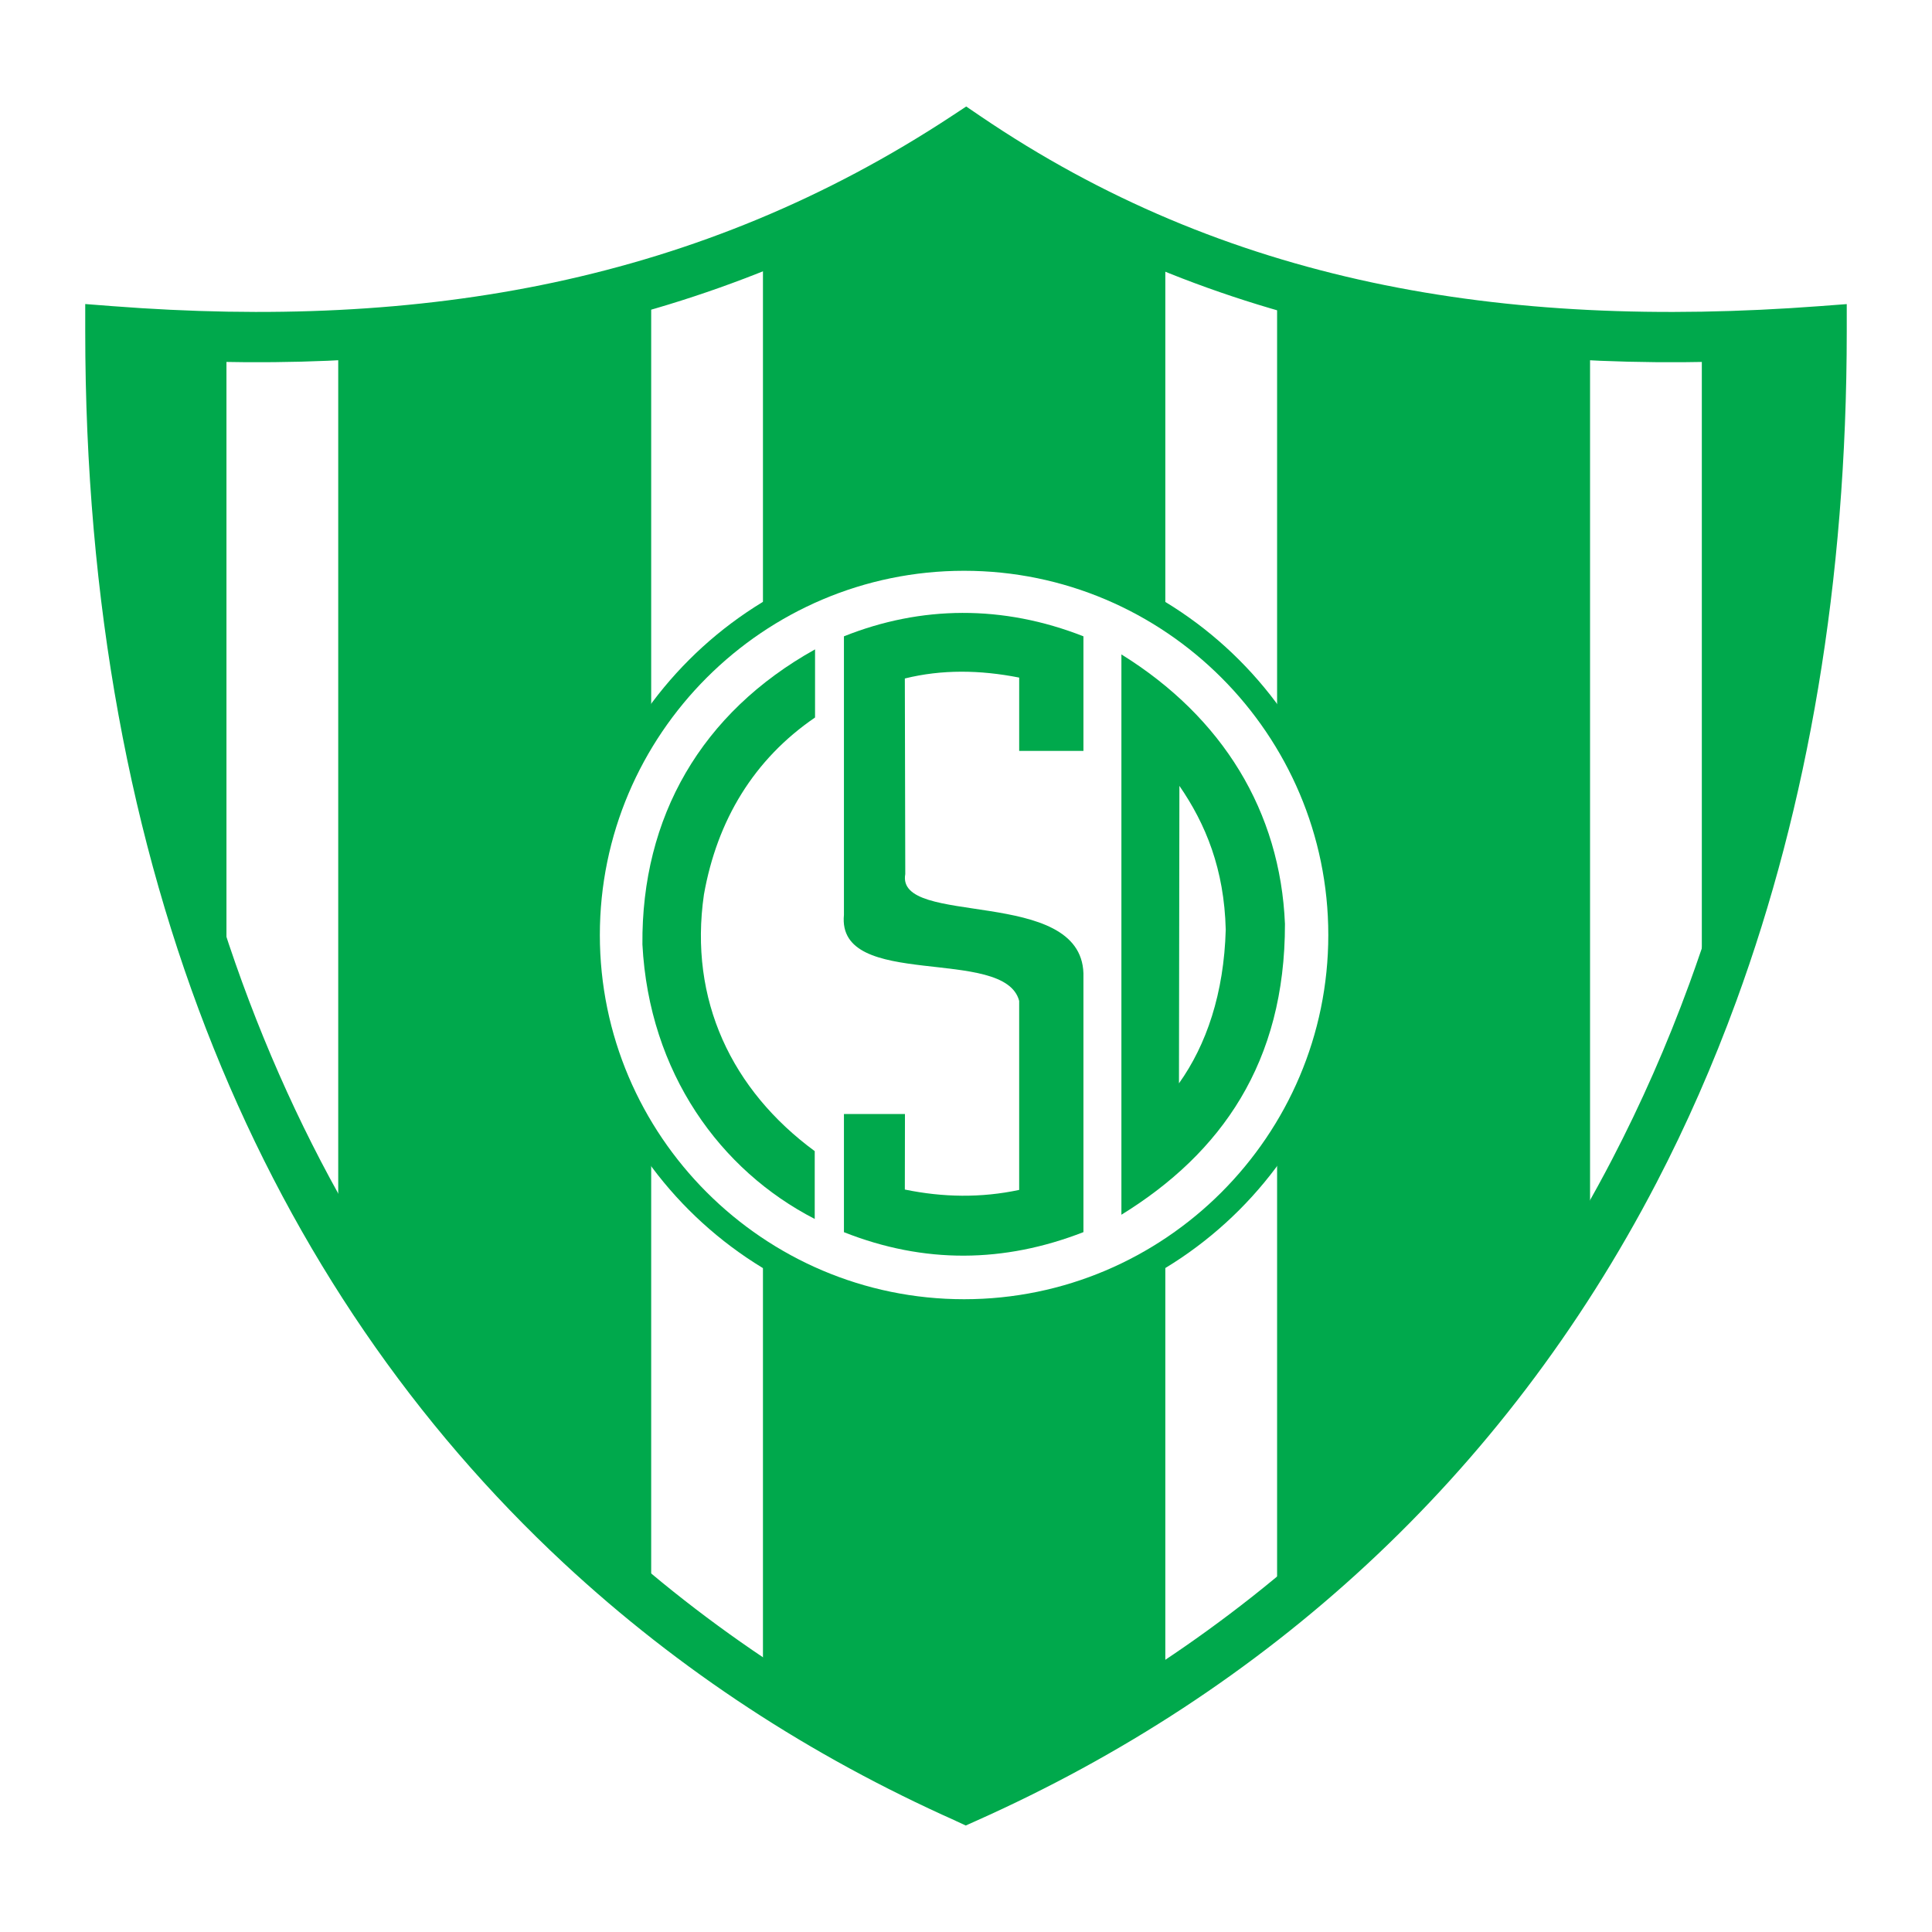
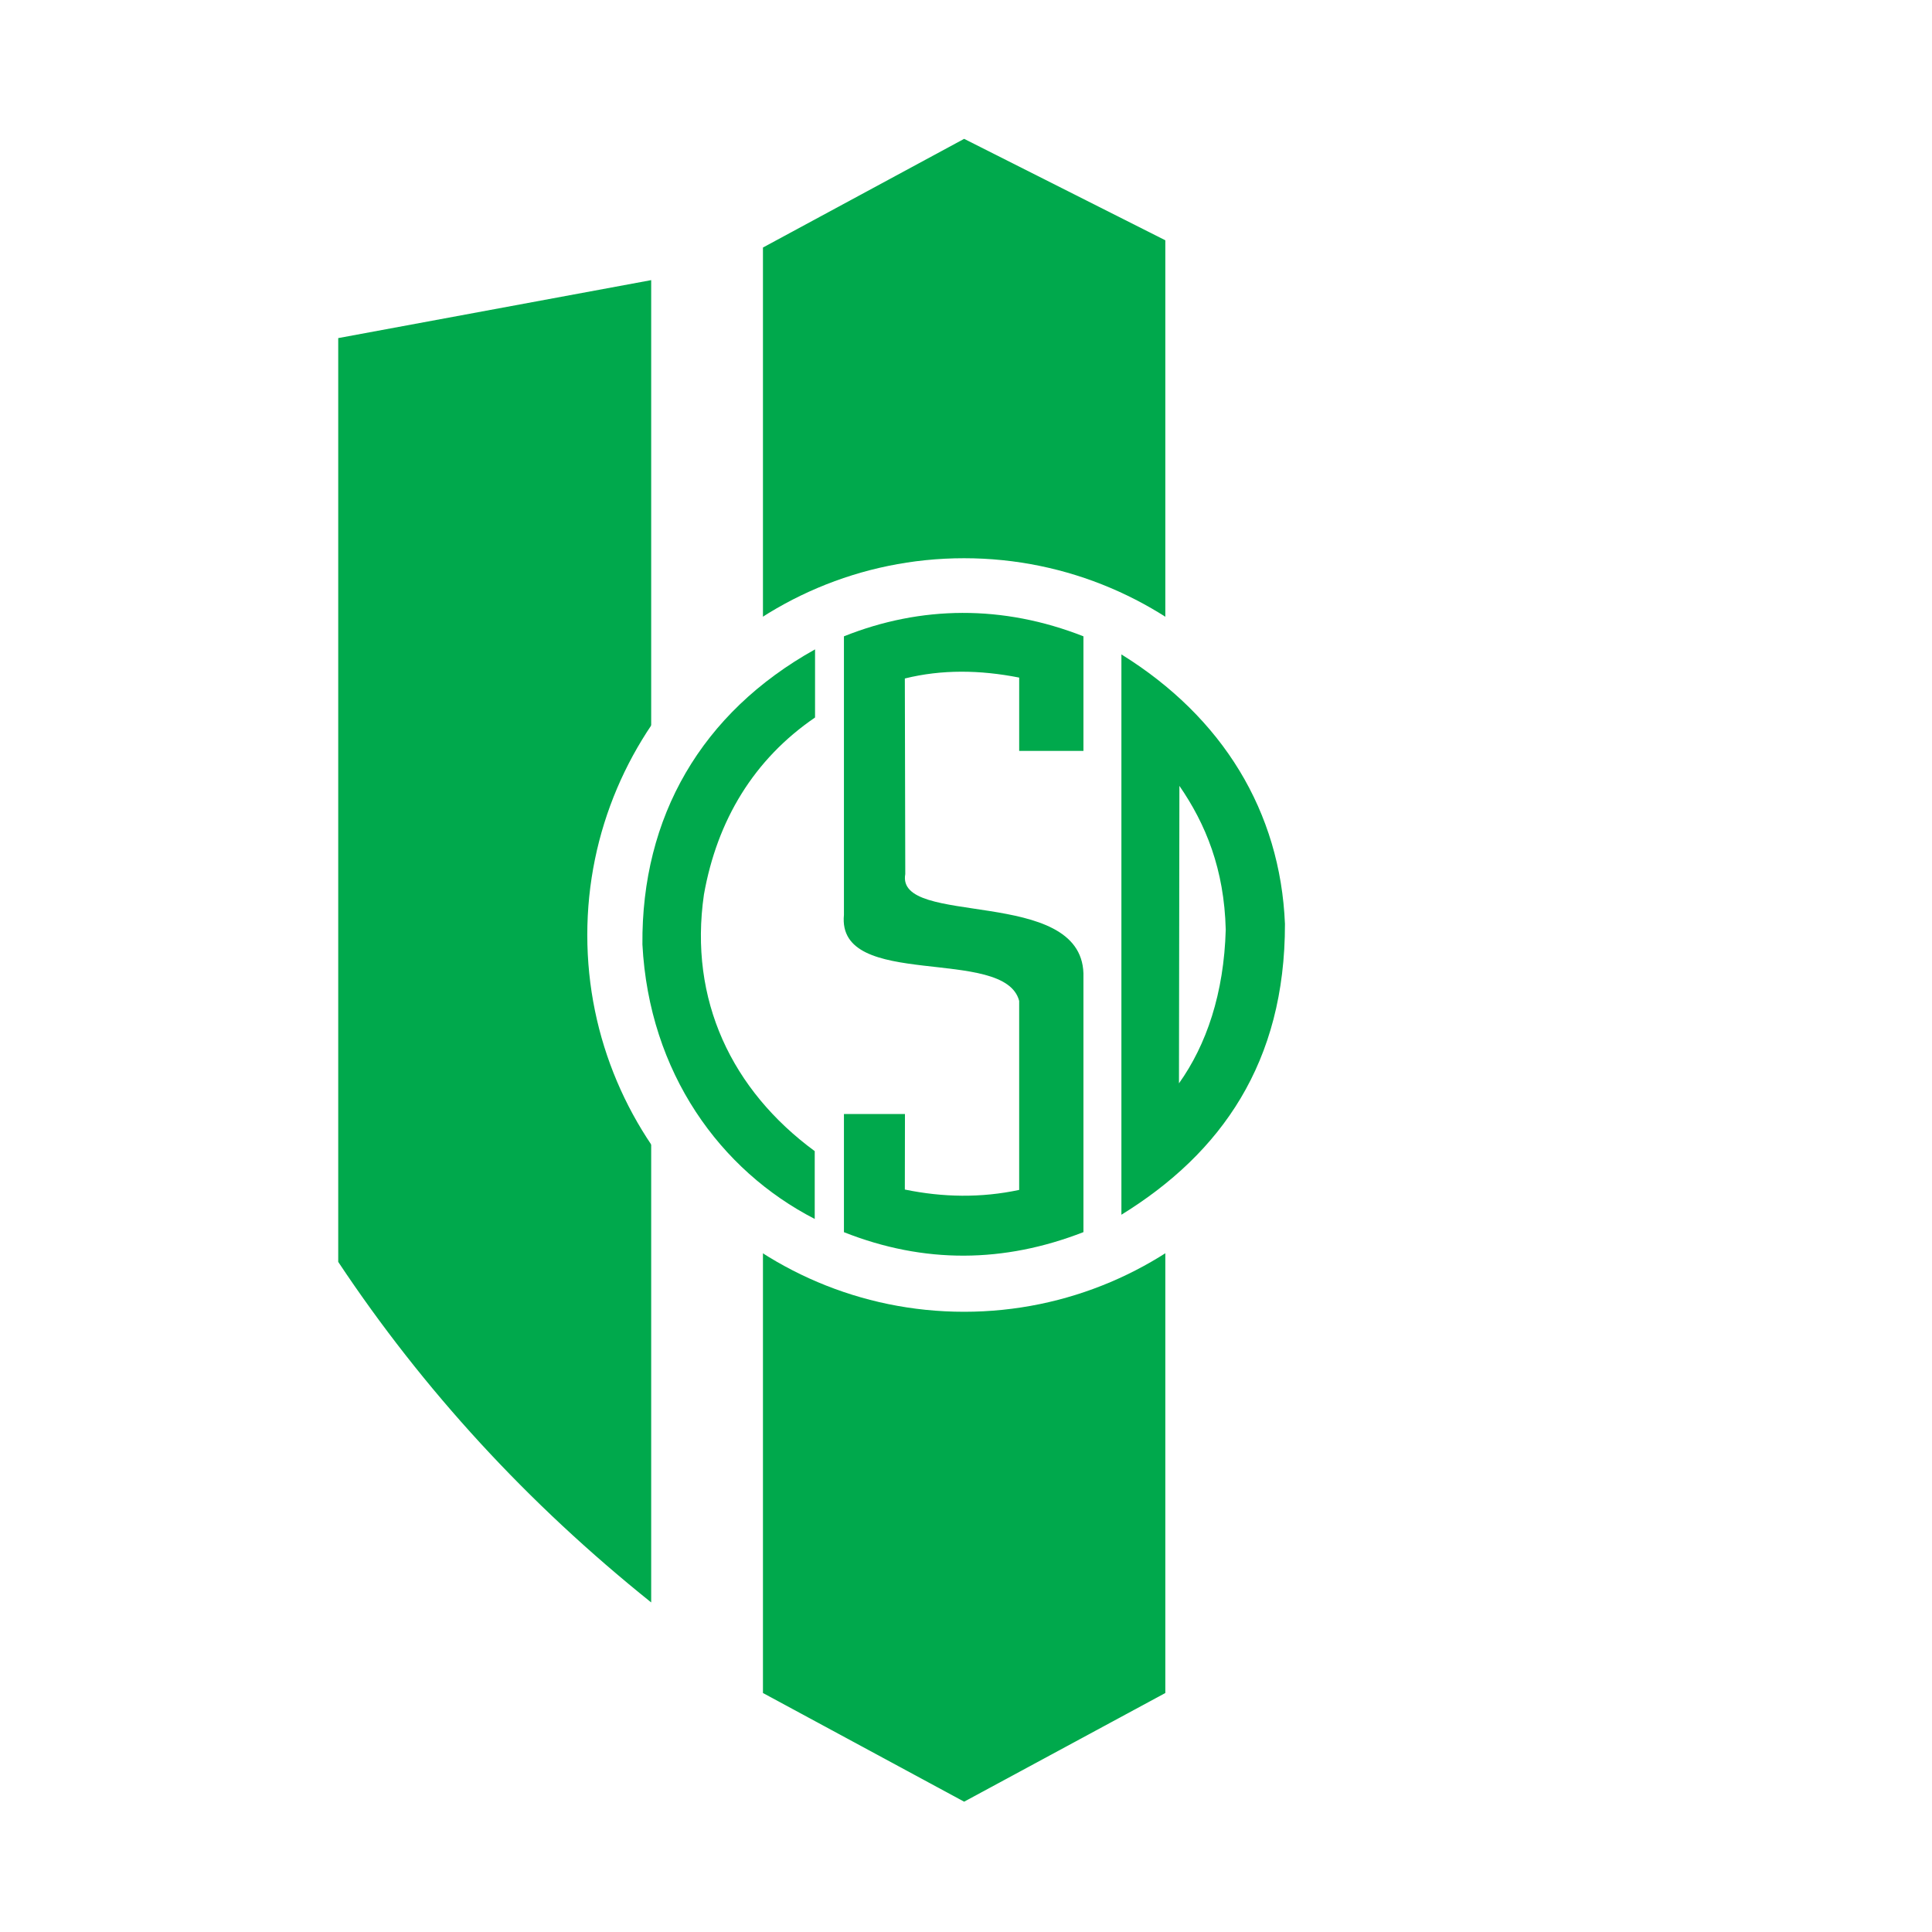
<svg xmlns="http://www.w3.org/2000/svg" version="1.0" id="Layer_1" x="0px" y="0px" width="192.756px" height="192.756px" viewBox="0 0 192.756 192.756" enable-background="new 0 0 192.756 192.756" xml:space="preserve">
  <g>
    <polygon fill-rule="evenodd" clip-rule="evenodd" fill="#FFFFFF" points="0,0 192.756,0 192.756,192.756 0,192.756 0,0  " />
-     <path fill="#00A94C" d="M11.194,30.542c15.503,1.197,30.173,0.606,44.095-2.367c13.881-2.965,27.084-8.309,39.709-16.626   l1.402-0.923l1.387,0.943c12.215,8.307,25.207,13.645,39.076,16.607c13.923,2.974,28.794,3.564,44.698,2.367l2.69-0.203v2.707   v0.001c0,25.083-3.903,47.378-11.015,66.819c-2.331,6.373-4.99,12.412-7.956,18.115c-15.332,29.496-39.054,50.82-67.886,63.684   l-1.039,0.465l-1.025-0.473l-0.001-0.002l0.001-0.002c-7.236-3.23-14.132-6.98-20.636-11.246c-6.53-4.283-12.696-9.1-18.445-14.449   C26.763,128.533,8.504,87.351,8.504,33.046v-2.712L11.194,30.542L11.194,30.542z M56.326,33.066   C42.681,35.98,28.448,36.7,13.529,35.742c0.591,51.472,18.116,90.508,46.125,116.559c5.524,5.139,11.468,9.781,17.78,13.92   c6.021,3.947,12.349,7.426,18.942,10.428c27.347-12.451,49.852-32.865,64.463-60.975c2.893-5.564,5.469-11.402,7.702-17.51   c6.654-18.193,10.417-39.019,10.685-62.426c-15.303,0.964-29.737,0.247-43.4-2.671c-13.994-2.989-27.121-8.279-39.469-16.422   C83.633,24.788,70.319,30.078,56.326,33.066L56.326,33.066z" />
-     <path fill-rule="evenodd" clip-rule="evenodd" fill="#00A94C" d="M22.594,33.371l-12.69-0.361   c0.449,23.434,5.52,46.204,12.69,68.674V33.371L22.594,33.371z" />
    <path fill-rule="evenodd" clip-rule="evenodd" fill="#00A94C" d="M33.745,33.732l31.224-5.783v131.926   C52.64,149.996,42.232,138.67,33.745,125.9C33.745,125.9,33.745,34.094,33.745,33.732L33.745,33.732z" />
    <polygon fill-rule="evenodd" clip-rule="evenodd" fill="#00A94C" points="76.12,24.696 96.192,13.853 116.265,23.973    116.265,168.912 96.192,179.754 76.12,168.912 76.12,24.696  " />
-     <polygon fill-rule="evenodd" clip-rule="evenodd" fill="#00A94C" points="127.416,27.949 158.64,33.009 158.64,124.816    127.416,160.959 127.416,27.949  " />
    <path fill-rule="evenodd" clip-rule="evenodd" fill="#FFFFFF" d="M96.186,55.694c20.704,0,37.59,16.887,37.59,37.591   s-16.887,37.591-37.59,37.591c-20.705,0-37.592-16.887-37.592-37.591S75.481,55.694,96.186,55.694L96.186,55.694z" />
-     <path fill="#00A94C" d="M96.186,54.442L96.186,54.442c10.698,0,20.409,4.362,27.445,11.398   c7.035,7.036,11.397,16.747,11.398,27.444v0.001v0c-0.001,10.698-4.363,20.409-11.398,27.444   c-7.036,7.035-16.746,11.398-27.444,11.398h-0.001h-0.001c-10.698,0-20.409-4.363-27.445-11.398s-11.397-16.746-11.398-27.443   v-0.001v0c0-10.698,4.362-20.409,11.398-27.445s16.747-11.397,27.444-11.398H96.186L96.186,54.442z M96.187,56.947L96.187,56.947   h-0.002c-10.006,0-19.09,4.082-25.673,10.664c-6.583,6.583-10.665,15.668-10.665,25.674v0v0.001   c0,10.006,4.082,19.09,10.665,25.672c6.583,6.584,15.667,10.666,25.674,10.666h0.001h0.001c10.006,0,19.09-4.082,25.672-10.664   c6.584-6.584,10.665-15.668,10.665-25.675v0v-0.001c0-10.006-4.081-19.09-10.664-25.673S106.192,56.947,96.187,56.947   L96.187,56.947z" />
    <path fill-rule="evenodd" clip-rule="evenodd" fill="#00A94C" d="M81.318,64.788c-11.354,6.322-17.327,16.733-17.224,29.438   c0.672,12.818,7.778,22.548,17.191,27.388v-6.766c-8.279-6.088-12.576-15.086-11.054-25.596   c1.315-7.406,4.969-13.486,11.086-17.667C81.318,71.585,81.318,64.496,81.318,64.788L81.318,64.788z" />
    <path fill-rule="evenodd" clip-rule="evenodd" fill="#00A94C" d="M111.883,65.292v55.903c9.959-6.145,16.334-15.189,16.317-29.018   C127.734,80.973,121.993,71.561,111.883,65.292L111.883,65.292z" />
    <path fill-rule="evenodd" clip-rule="evenodd" fill="#FFFFFF" d="M117.669,78.406l-0.043,29.68   c2.74-3.844,4.491-8.977,4.666-15.335C122.143,86.711,120.292,82.209,117.669,78.406L117.669,78.406z" />
    <path fill-rule="evenodd" clip-rule="evenodd" fill="#00A94C" d="M101.684,74.918h6.411V63.486c-8.035-3.158-16.204-3.072-23.895,0   v27.793c-0.736,7.58,16.041,3.05,17.483,8.58v18.859c-3.802,0.809-7.604,0.746-11.407-0.037l0.012-7.535H84.2v11.789   c8.022,3.174,15.986,3.074,23.895-0.006V97.107c-0.278-8.711-18.742-4.556-17.775-9.903l-0.044-19.511   c3.68-0.911,7.491-0.862,11.409-0.089C101.684,67.605,101.684,75.211,101.684,74.918L101.684,74.918z" />
-     <path fill-rule="evenodd" clip-rule="evenodd" fill="#00A94C" d="M169.791,33.371l11.49-0.361   c0.25,24.789-4.061,47.86-11.49,69.758V33.371L169.791,33.371z" />
  </g>
</svg>